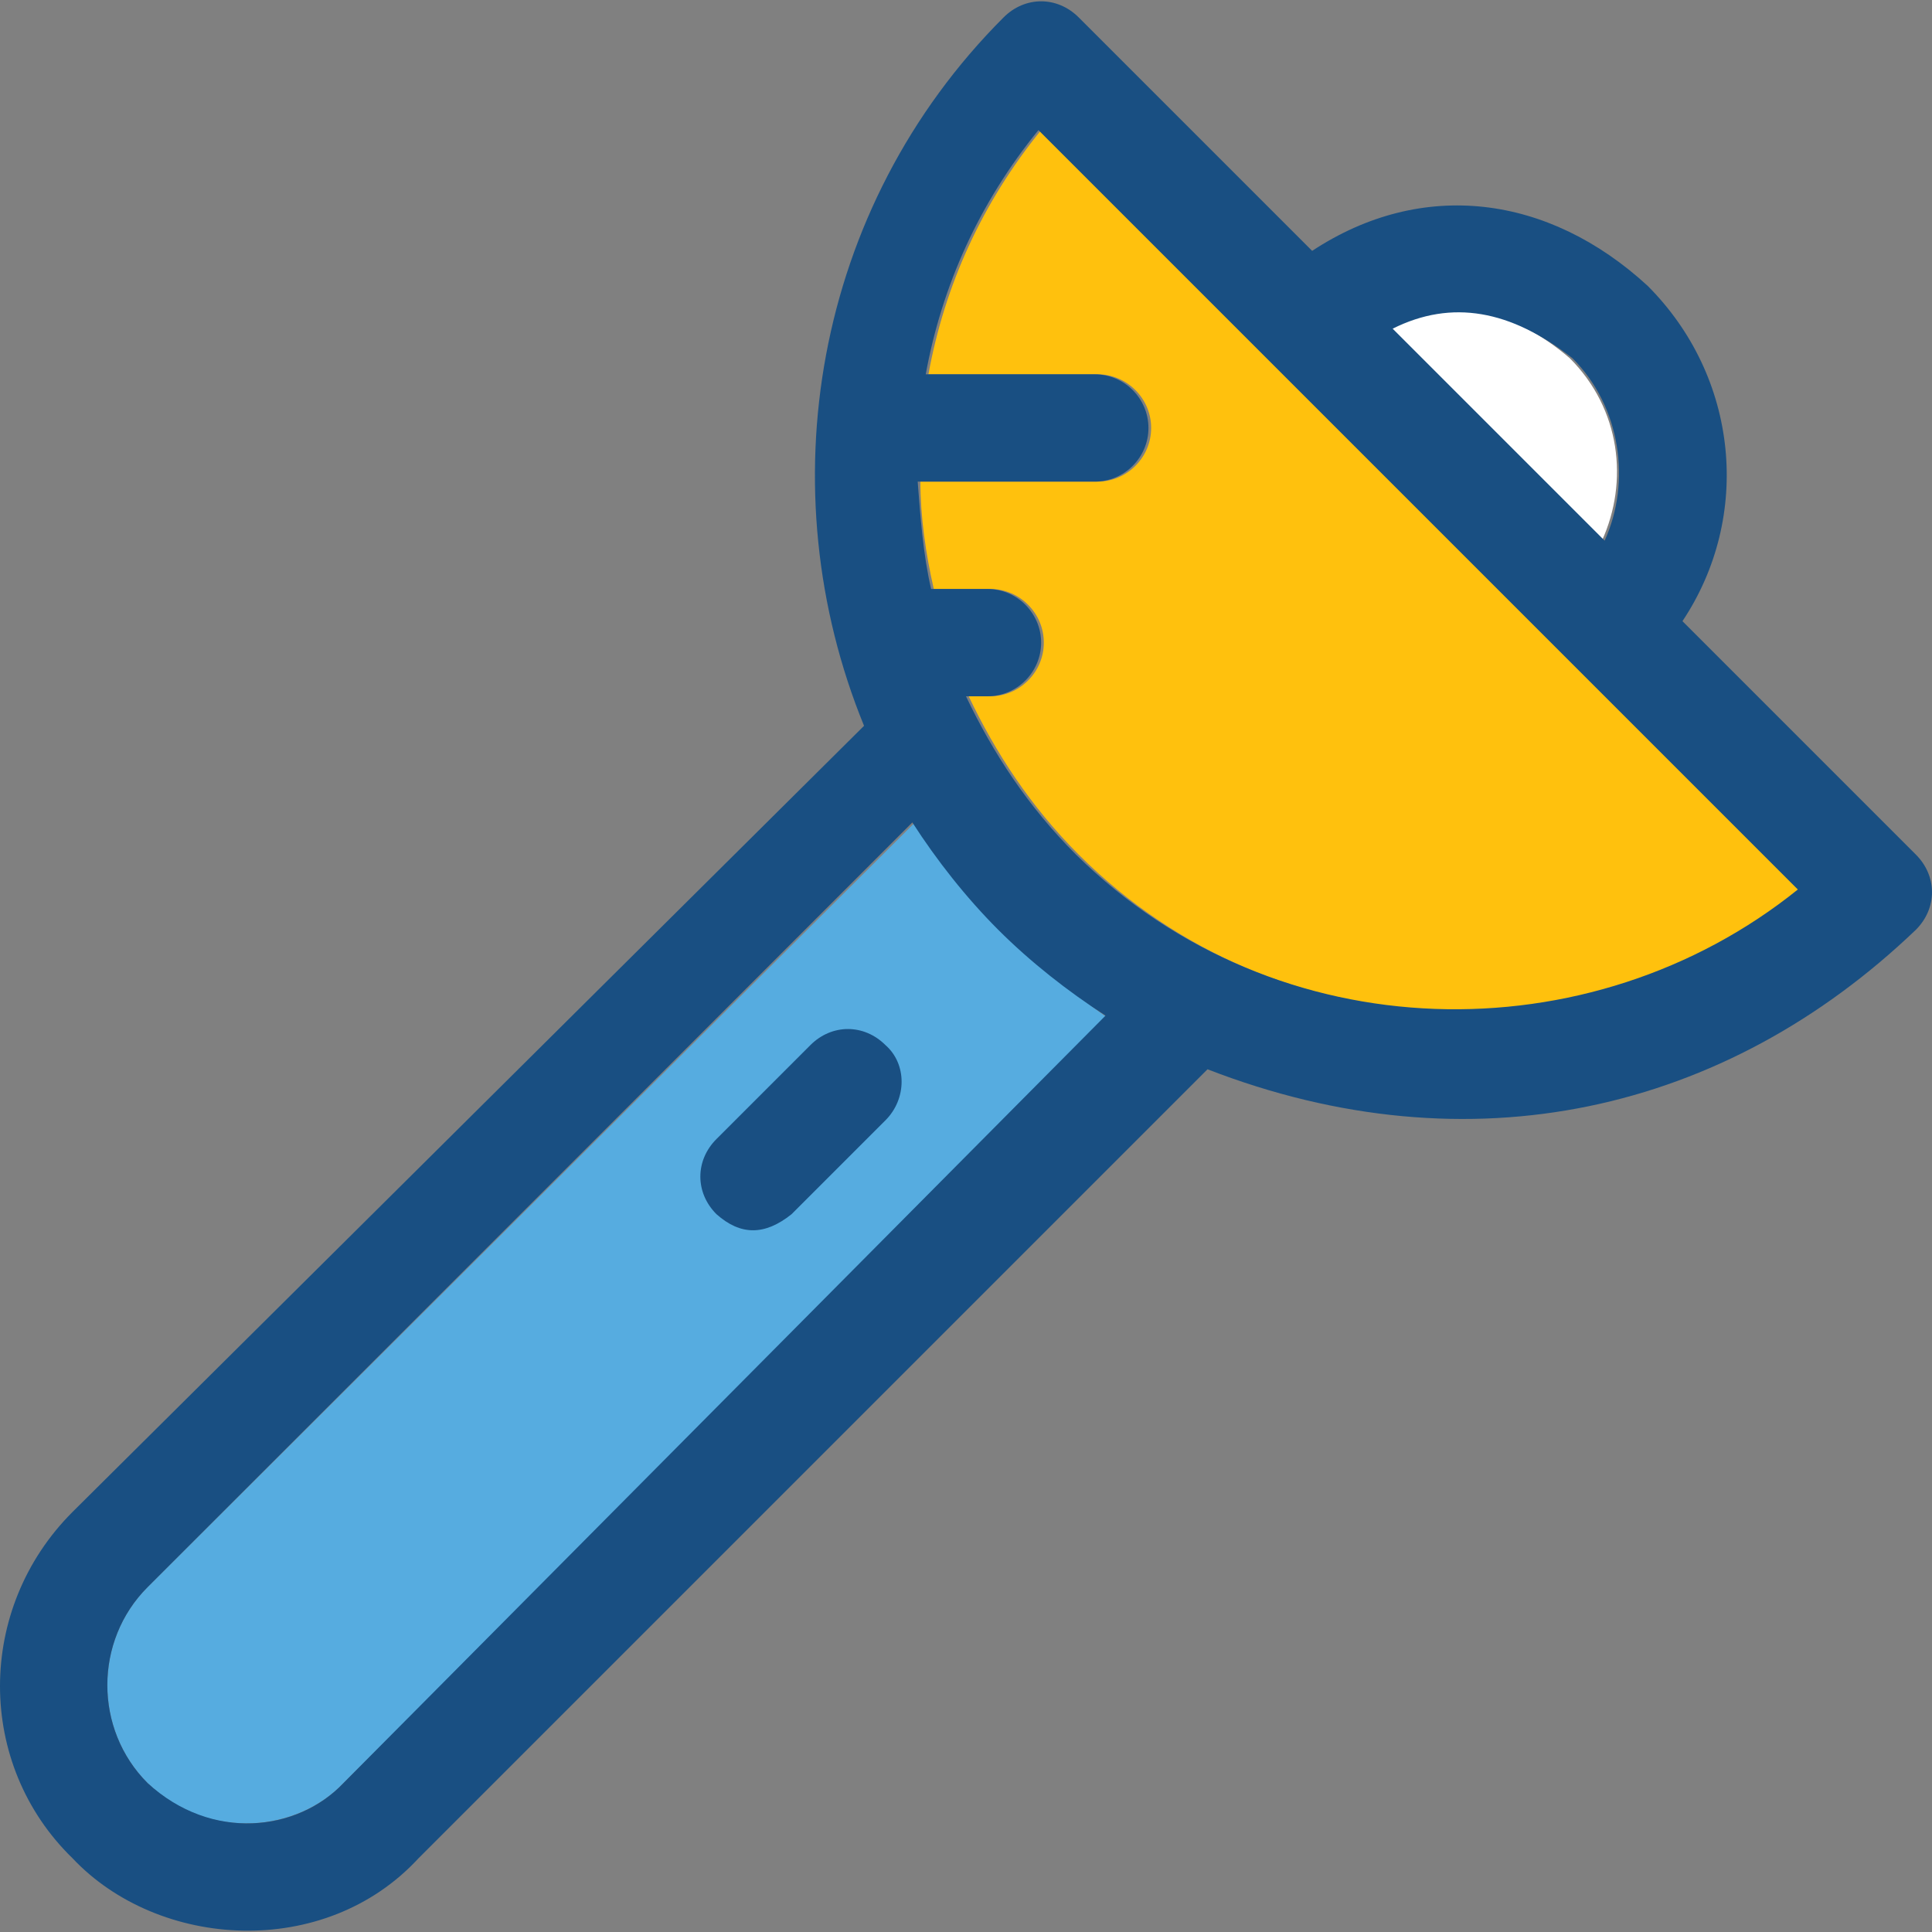
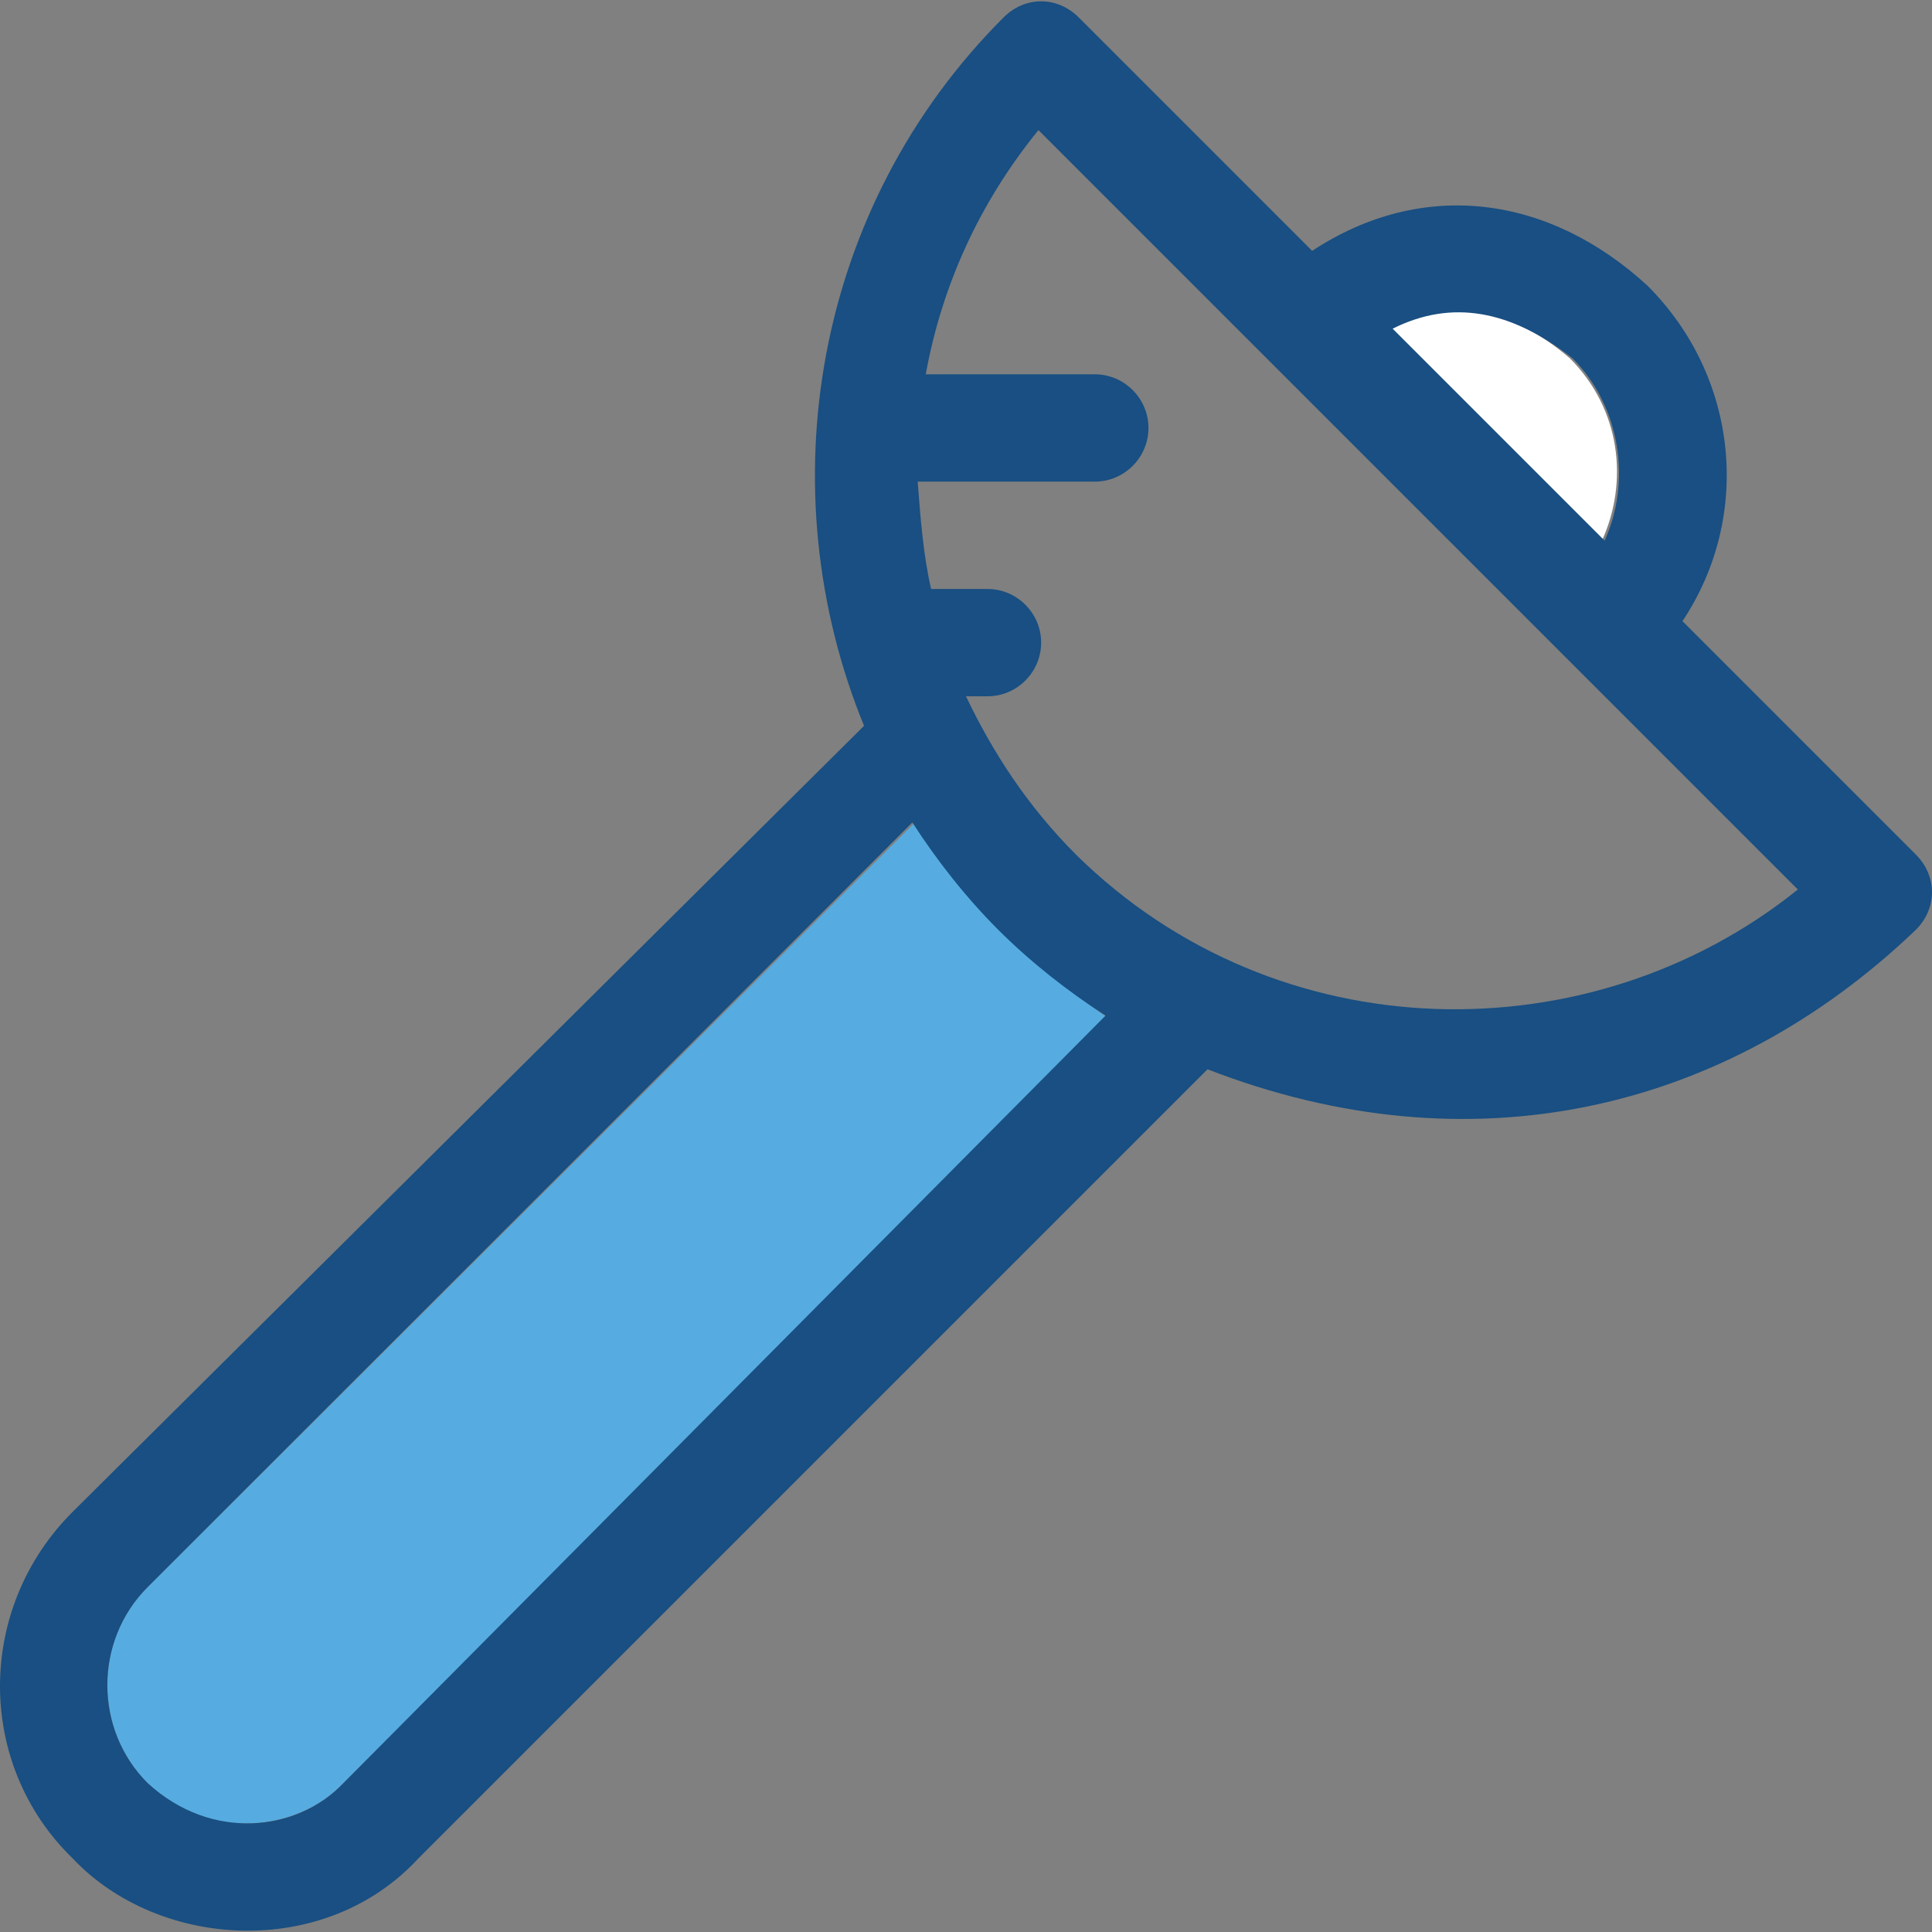
<svg xmlns="http://www.w3.org/2000/svg" height="800px" width="800px" version="1.1" id="Layer_1" viewBox="0 0 504.986 504.986" xml:space="preserve">
  <rect x="0" y="0" width="504.986" height="504.986" fill="#808080" stroke="none" />
-   <path style="fill:#FFC10D;" d="M272.132,34.009c-15.43,18.937-25.249,40.679-29.458,63.825h44.186  c7.715,0,14.027,6.312,14.027,14.027s-6.312,14.027-14.027,14.027h-46.29c0,9.118,1.403,18.937,3.507,28.055h14.729  c7.715,0,14.027,6.312,14.027,14.027s-6.312,14.027-14.027,14.027h-5.611c7.014,14.729,16.132,28.756,28.756,41.381  c52.603,52.603,134.663,52.603,189.37,9.118L272.132,34.009z" />
  <path style="fill:#FFFFFF;" d="M418.718,141.319c7.014-15.43,4.91-34.367-8.416-47.693c-15.43-13.326-31.562-15.43-47.693-8.416  L418.718,141.319z" />
  <path style="fill:#56ACE0;" d="M261.611,243.017c-8.416-8.416-16.132-18.236-22.444-28.055L38.575,414.853  c-14.027,14.027-14.027,37.173,0,51.2c16.132,15.43,39.277,12.625,51.2,0l199.89-199.89  C279.847,259.149,270.027,251.434,261.611,243.017z" />
  <g>
    <path style="fill:#194F82;" d="M500.778,223.379l-61.019-61.019c18.236-27.353,14.729-63.825-9.118-87.671   c-25.951-23.847-58.915-28.055-87.671-9.118L281.951,4.552c-5.611-5.611-14.027-5.611-19.638,0   c-49.797,49.797-61.721,123.441-36.471,185.162L18.937,395.215c-25.249,25.249-25.249,65.929,0,90.477   c22.444,23.847,65.929,26.652,90.477,0l206.203-206.203c68.734,26.652,135.364,11.222,185.162-36.471   C506.389,237.406,506.389,228.99,500.778,223.379z M38.575,466.053c-14.027-14.027-14.027-37.173,0-51.2l199.89-199.89   c6.312,9.819,14.027,19.638,22.444,28.055c8.416,8.416,18.236,16.132,28.055,22.444L89.775,466.053   C77.852,478.678,55.408,481.483,38.575,466.053z M281.249,223.379c-12.625-12.625-21.742-26.652-28.756-41.381h5.611   c7.715,0,14.027-6.312,14.027-14.027c0-7.715-6.312-14.027-14.027-14.027h-14.729c-2.104-9.118-2.805-18.937-3.507-28.055h46.29   c7.715,0,14.027-6.312,14.027-14.027s-6.312-14.027-14.027-14.027h-44.186C246.181,74.689,256,52.946,271.43,34.009   l198.488,198.488C415.912,275.982,333.852,275.28,281.249,223.379z M411.003,93.626c12.625,12.625,15.43,32.263,8.416,47.693   L364.011,85.91C379.441,78.195,394.871,81.001,411.003,93.626z" />
-     <path style="fill:#194F82;" d="M231.452,273.176c-5.611-5.611-14.027-5.611-19.638,0l-24.548,24.548   c-5.611,5.611-5.611,14.027,0,19.638c6.312,5.611,12.625,5.611,19.638,0l24.548-24.548   C237.063,287.204,237.063,278.086,231.452,273.176z" />
  </g>
</svg>